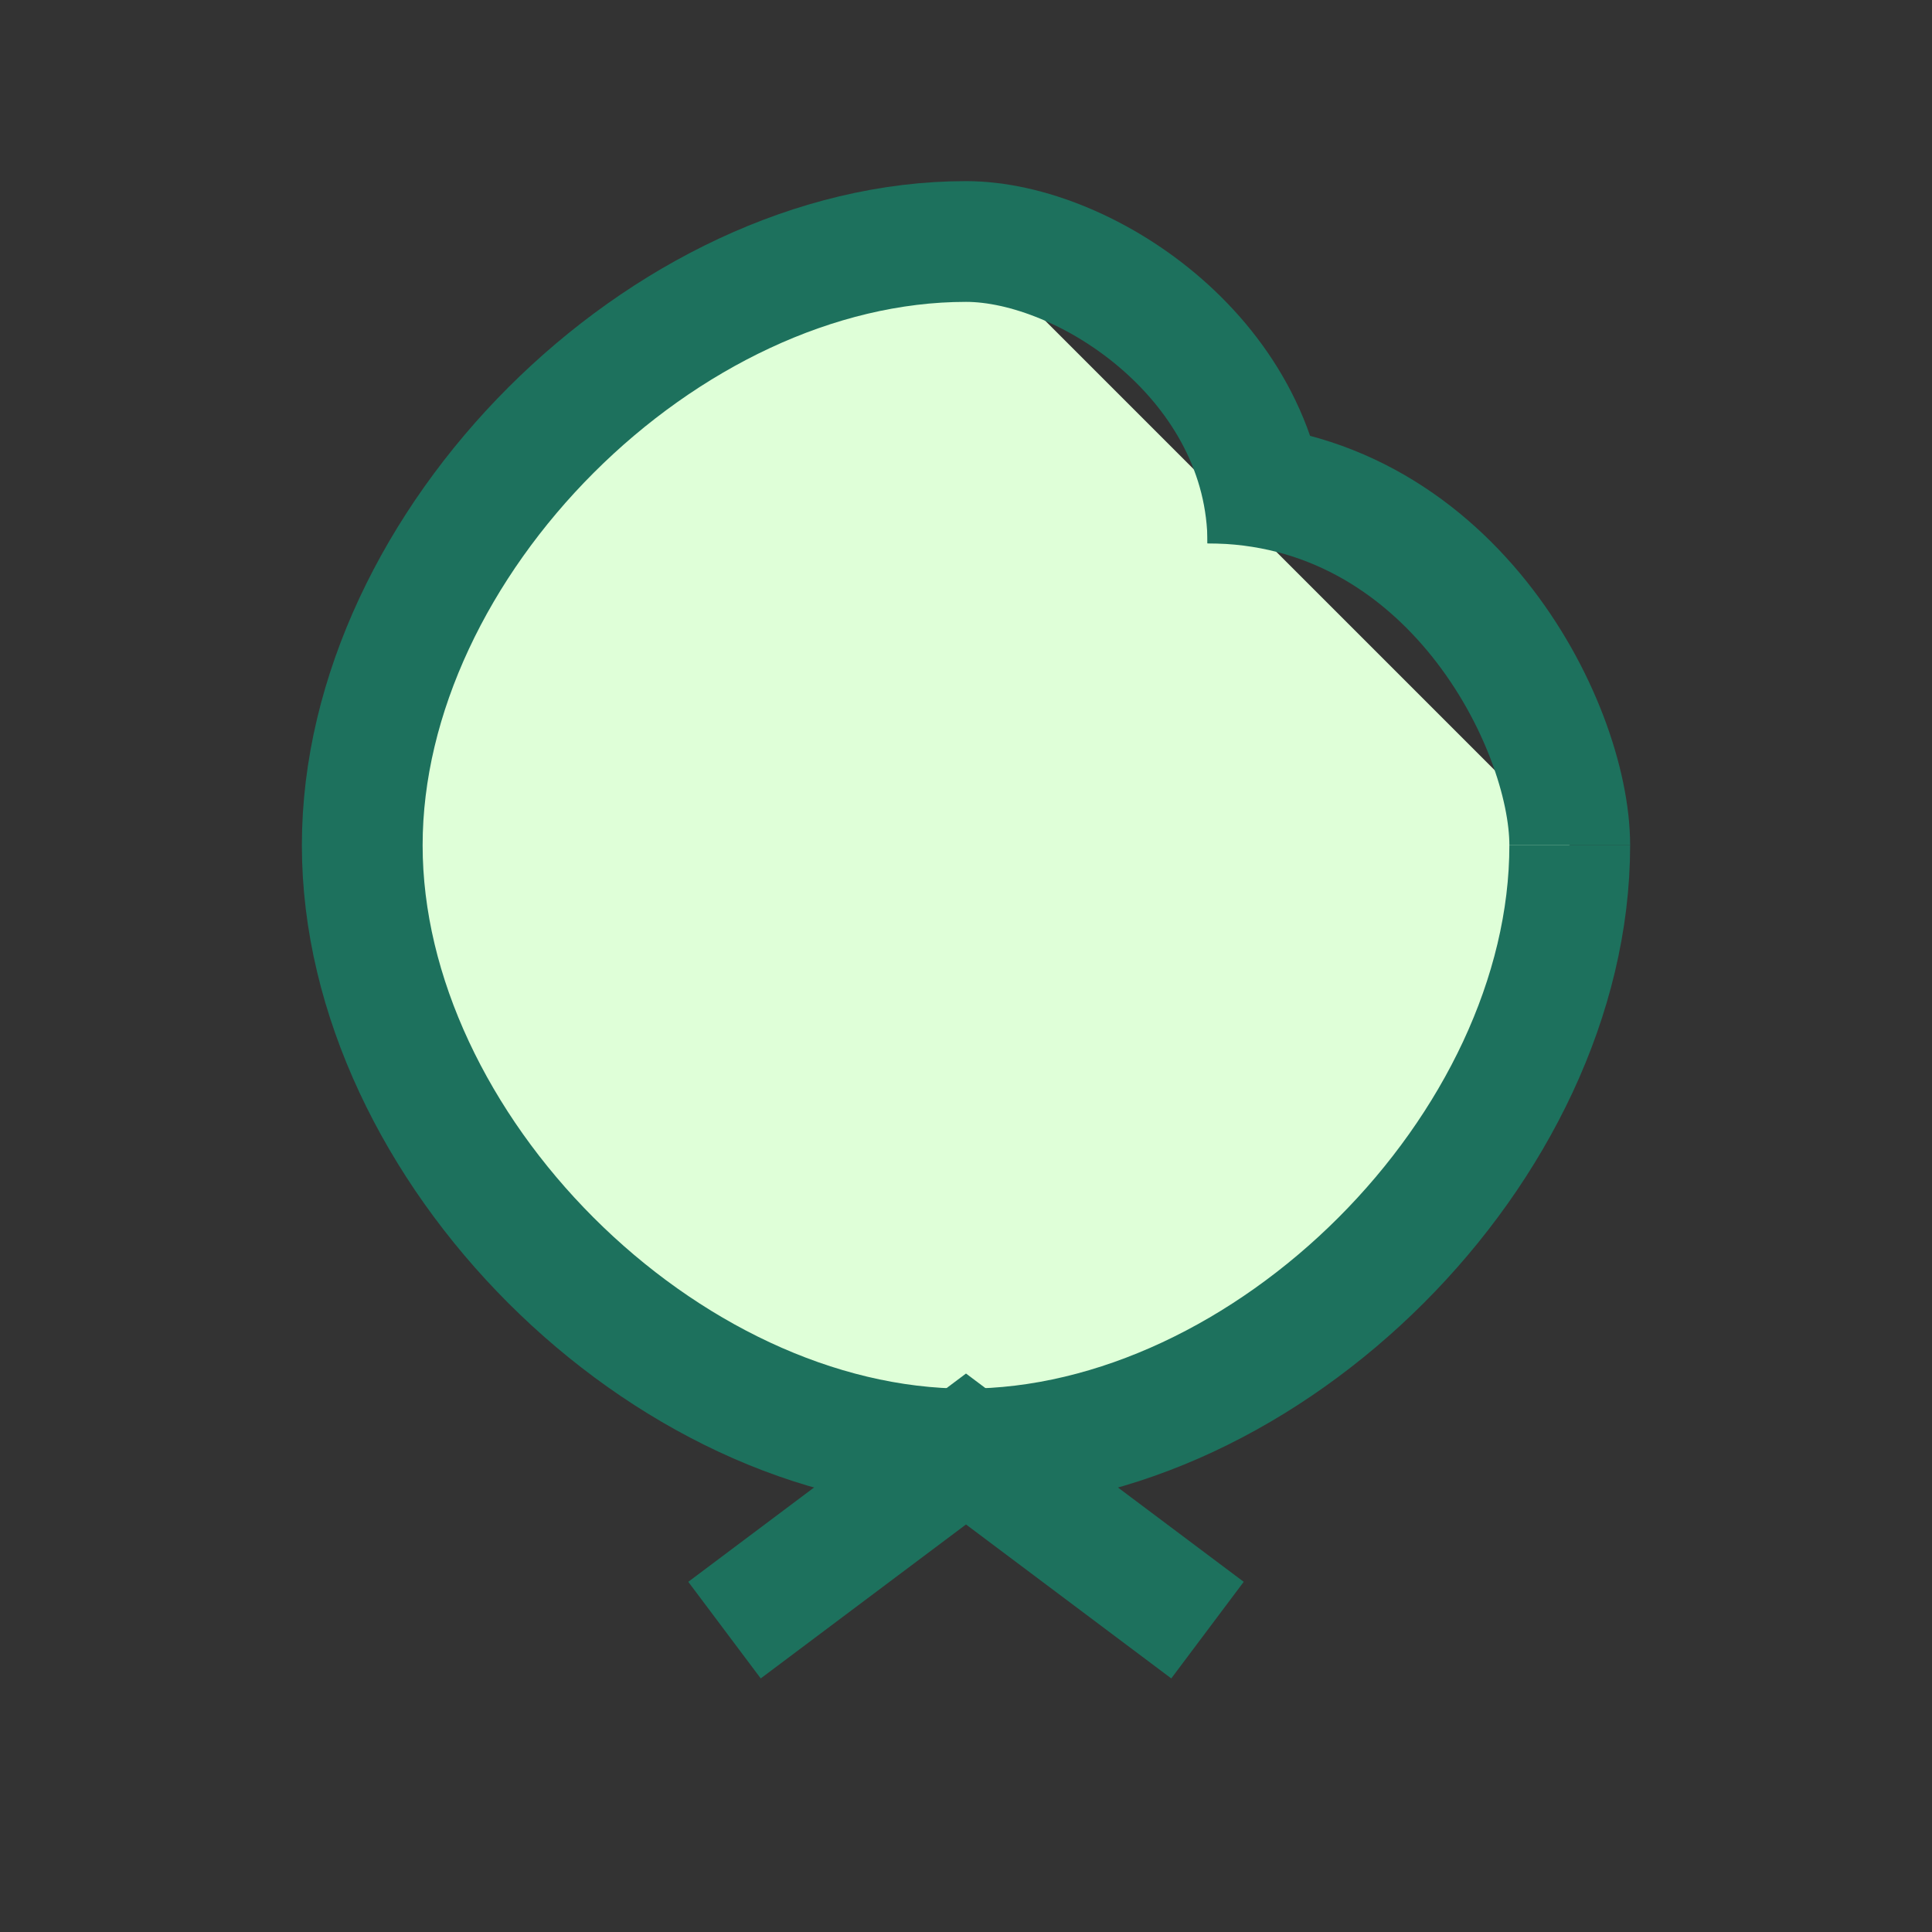
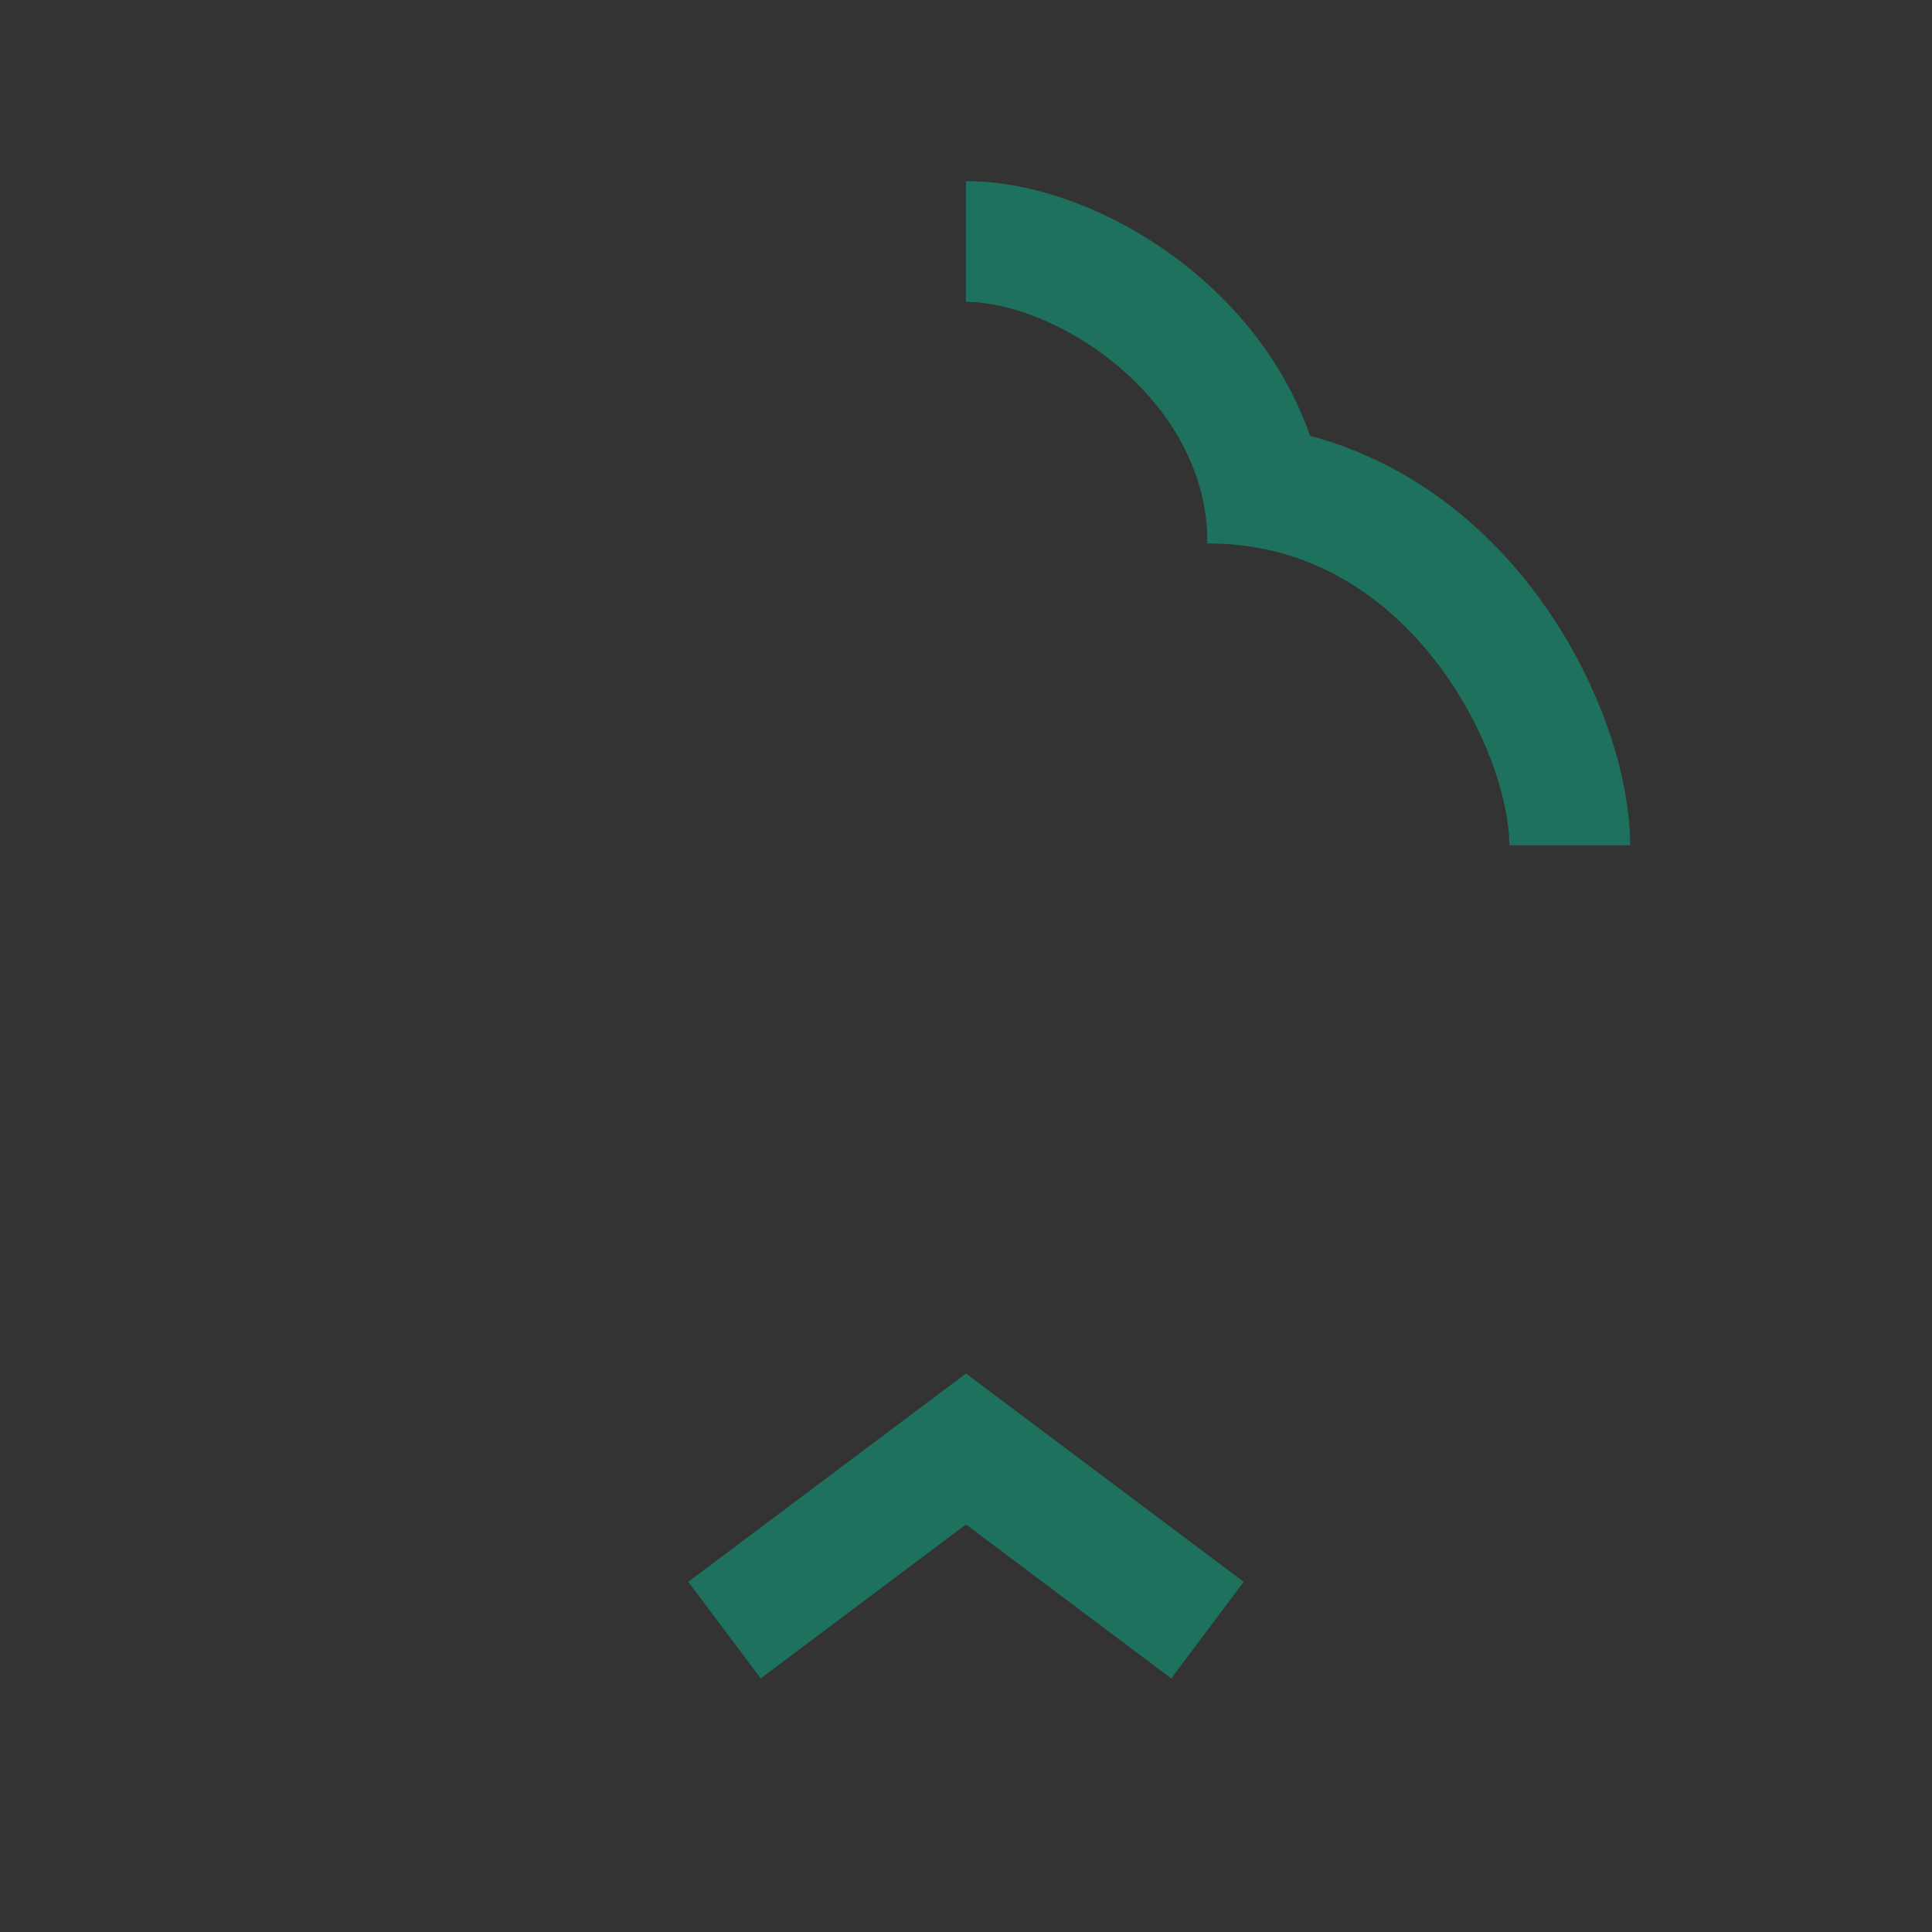
<svg xmlns="http://www.w3.org/2000/svg" width="32" height="32" viewBox="0 0 32 32" fill="none">
  <rect x="0" y="0" width="32" height="32" fill="#333333" stroke="none" />
-   <path d="M16 4C11 4 6 9 6 14C6 19 11 24 16 24C21 24 26 19 26 14" stroke="#1D715D" stroke-width="2" fill="#DFFFD8" />
  <path d="M16 4C18 4 21 6 21 9" stroke="#1D715D" stroke-width="2" />
  <path d="M26 14C26 12 24 8 20 8" stroke="#1D715D" stroke-width="2" />
  <path d="M12 27L16 24L20 27" stroke="#1D715D" stroke-width="2" />
</svg>